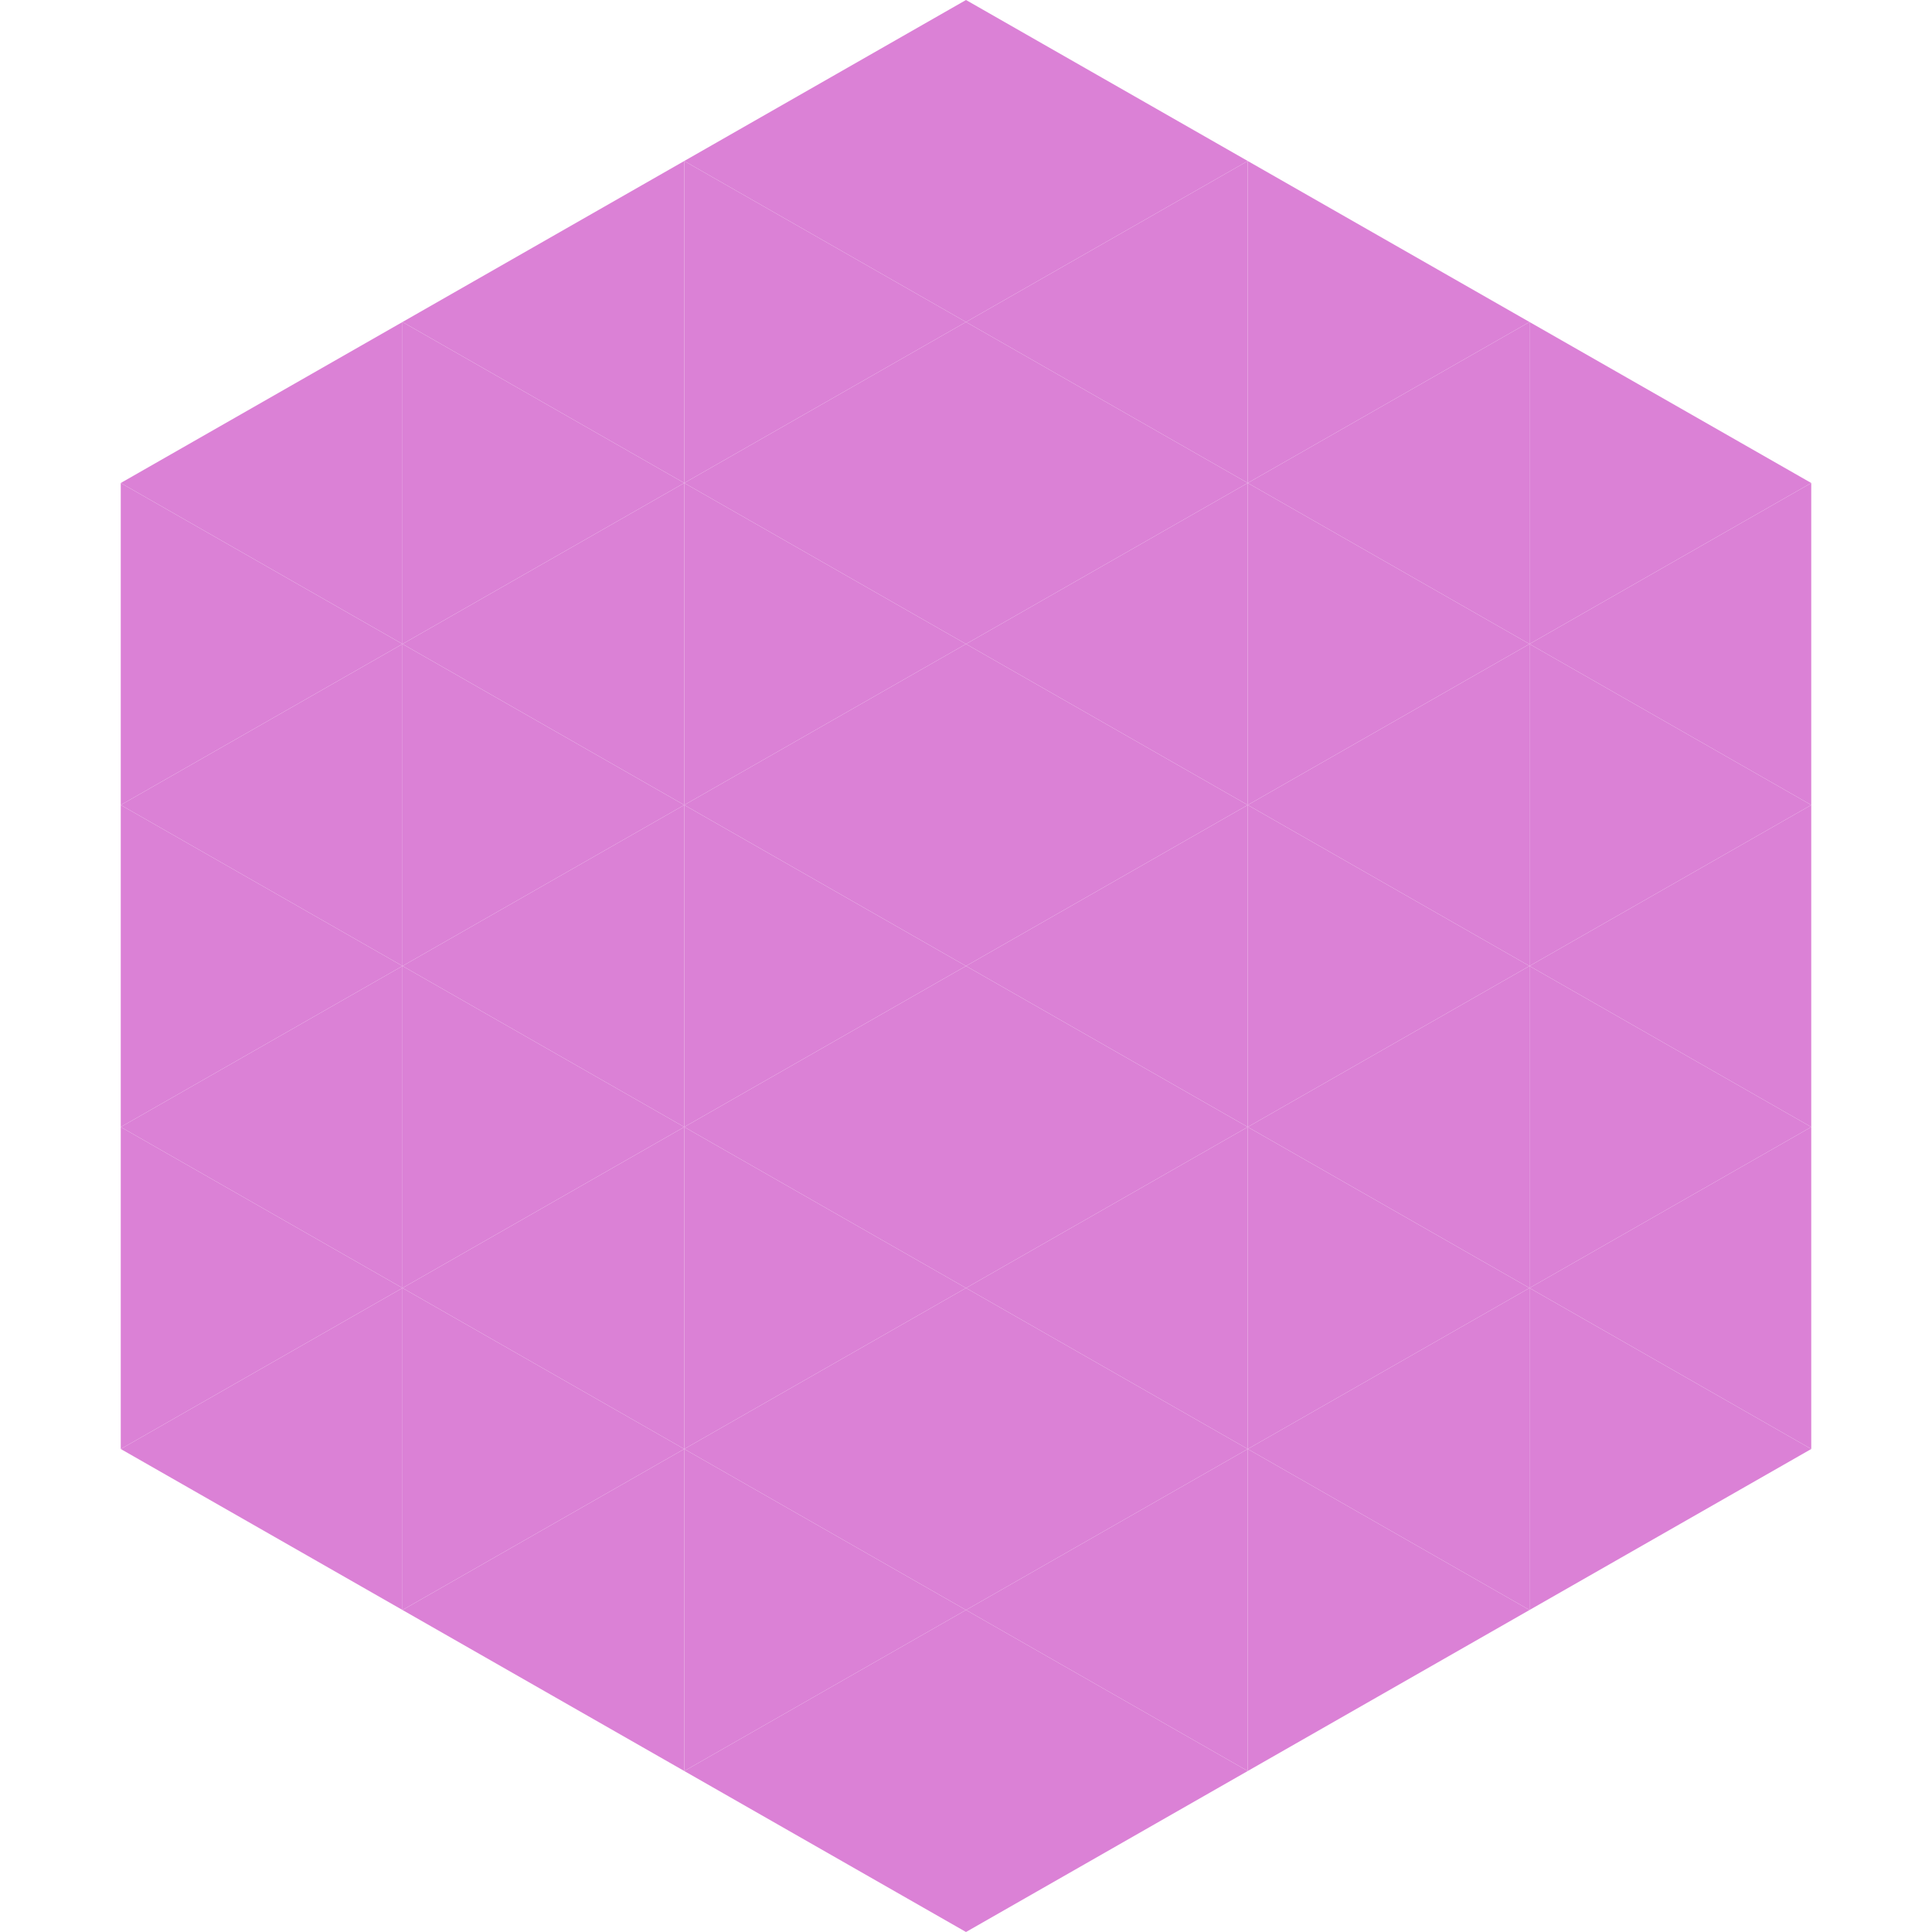
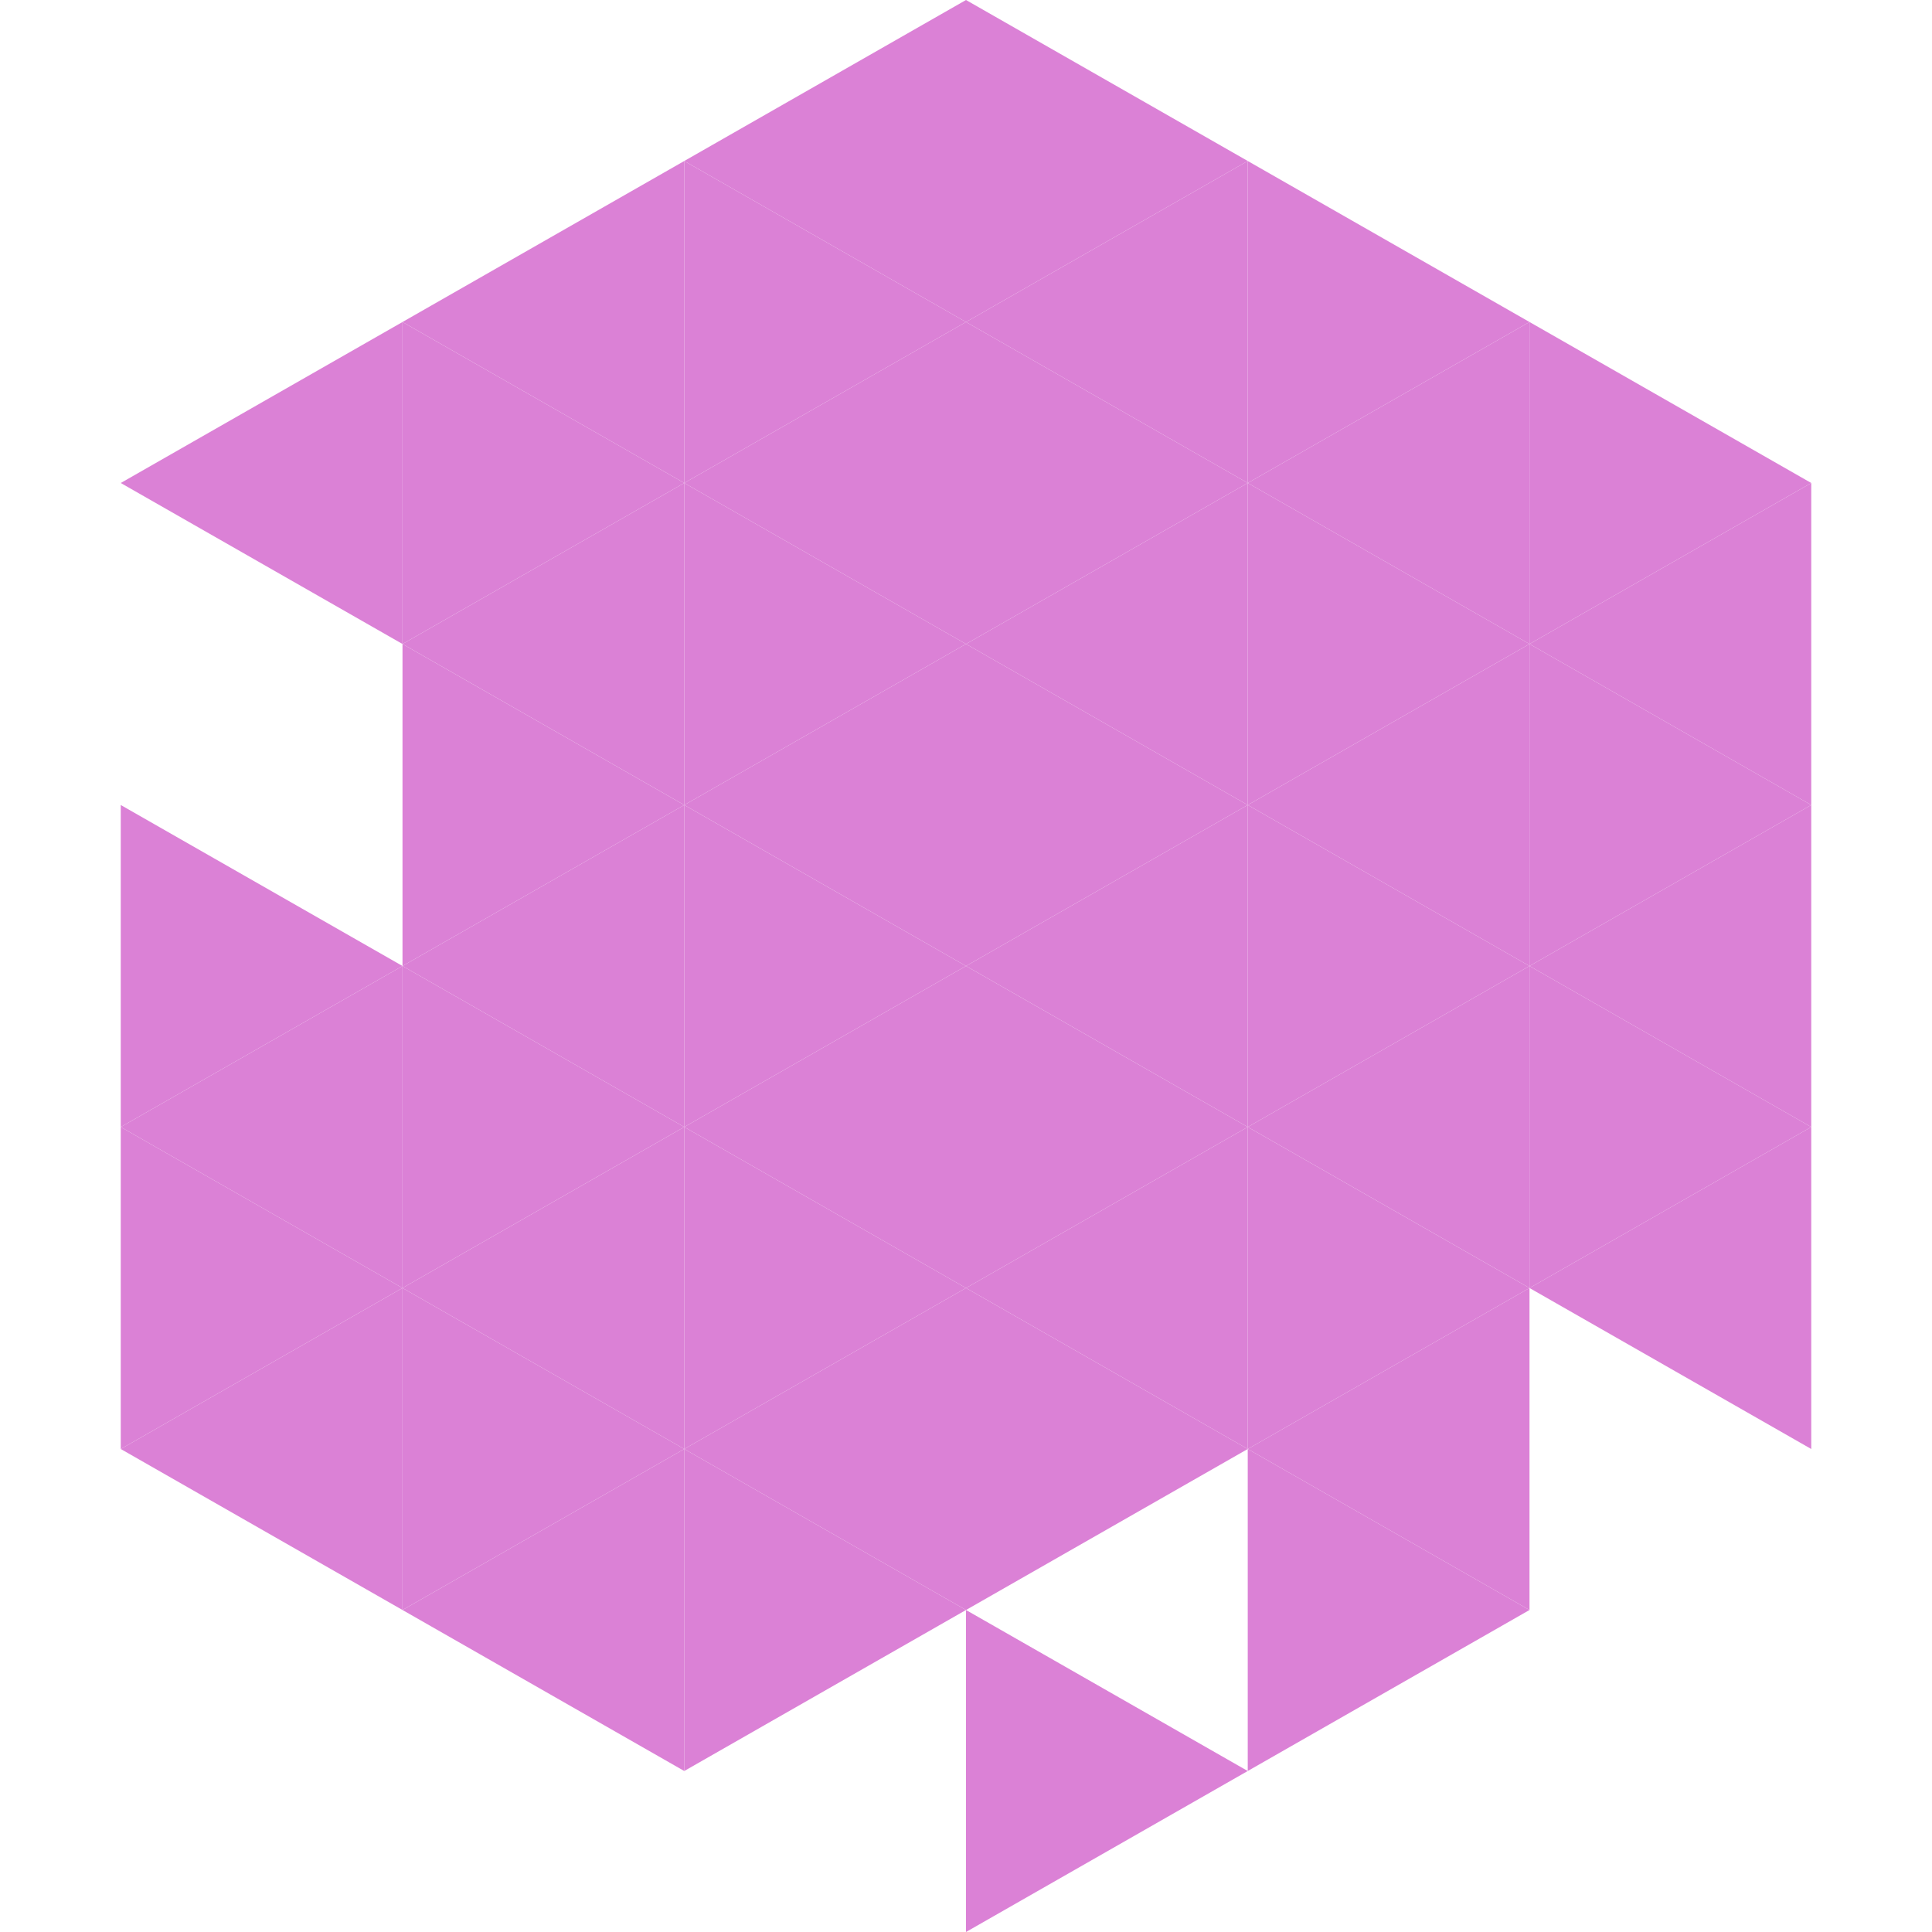
<svg xmlns="http://www.w3.org/2000/svg" width="240" height="240">
  <polygon points="50,40 15,60 50,80" style="fill:rgb(219,129,214)" />
  <polygon points="190,40 225,60 190,80" style="fill:rgb(219,129,214)" />
-   <polygon points="15,60 50,80 15,100" style="fill:rgb(219,129,214)" />
  <polygon points="225,60 190,80 225,100" style="fill:rgb(219,129,214)" />
-   <polygon points="50,80 15,100 50,120" style="fill:rgb(219,129,214)" />
  <polygon points="190,80 225,100 190,120" style="fill:rgb(219,129,214)" />
  <polygon points="15,100 50,120 15,140" style="fill:rgb(219,129,214)" />
  <polygon points="225,100 190,120 225,140" style="fill:rgb(219,129,214)" />
  <polygon points="50,120 15,140 50,160" style="fill:rgb(219,129,214)" />
  <polygon points="190,120 225,140 190,160" style="fill:rgb(219,129,214)" />
  <polygon points="15,140 50,160 15,180" style="fill:rgb(219,129,214)" />
  <polygon points="225,140 190,160 225,180" style="fill:rgb(219,129,214)" />
  <polygon points="50,160 15,180 50,200" style="fill:rgb(219,129,214)" />
-   <polygon points="190,160 225,180 190,200" style="fill:rgb(219,129,214)" />
  <polygon points="15,180 50,200 15,220" style="fill:rgb(255,255,255); fill-opacity:0" />
  <polygon points="225,180 190,200 225,220" style="fill:rgb(255,255,255); fill-opacity:0" />
  <polygon points="50,0 85,20 50,40" style="fill:rgb(255,255,255); fill-opacity:0" />
  <polygon points="190,0 155,20 190,40" style="fill:rgb(255,255,255); fill-opacity:0" />
  <polygon points="85,20 50,40 85,60" style="fill:rgb(219,129,214)" />
  <polygon points="155,20 190,40 155,60" style="fill:rgb(219,129,214)" />
  <polygon points="50,40 85,60 50,80" style="fill:rgb(219,129,214)" />
  <polygon points="190,40 155,60 190,80" style="fill:rgb(219,129,214)" />
  <polygon points="85,60 50,80 85,100" style="fill:rgb(219,129,214)" />
  <polygon points="155,60 190,80 155,100" style="fill:rgb(219,129,214)" />
  <polygon points="50,80 85,100 50,120" style="fill:rgb(219,129,214)" />
  <polygon points="190,80 155,100 190,120" style="fill:rgb(219,129,214)" />
  <polygon points="85,100 50,120 85,140" style="fill:rgb(219,129,214)" />
  <polygon points="155,100 190,120 155,140" style="fill:rgb(219,129,214)" />
  <polygon points="50,120 85,140 50,160" style="fill:rgb(219,129,214)" />
  <polygon points="190,120 155,140 190,160" style="fill:rgb(219,129,214)" />
  <polygon points="85,140 50,160 85,180" style="fill:rgb(219,129,214)" />
  <polygon points="155,140 190,160 155,180" style="fill:rgb(219,129,214)" />
  <polygon points="50,160 85,180 50,200" style="fill:rgb(219,129,214)" />
  <polygon points="190,160 155,180 190,200" style="fill:rgb(219,129,214)" />
  <polygon points="85,180 50,200 85,220" style="fill:rgb(219,129,214)" />
  <polygon points="155,180 190,200 155,220" style="fill:rgb(219,129,214)" />
  <polygon points="120,0 85,20 120,40" style="fill:rgb(219,129,214)" />
  <polygon points="120,0 155,20 120,40" style="fill:rgb(219,129,214)" />
  <polygon points="85,20 120,40 85,60" style="fill:rgb(219,129,214)" />
  <polygon points="155,20 120,40 155,60" style="fill:rgb(219,129,214)" />
  <polygon points="120,40 85,60 120,80" style="fill:rgb(219,129,214)" />
  <polygon points="120,40 155,60 120,80" style="fill:rgb(219,129,214)" />
  <polygon points="85,60 120,80 85,100" style="fill:rgb(219,129,214)" />
  <polygon points="155,60 120,80 155,100" style="fill:rgb(219,129,214)" />
  <polygon points="120,80 85,100 120,120" style="fill:rgb(219,129,214)" />
  <polygon points="120,80 155,100 120,120" style="fill:rgb(219,129,214)" />
  <polygon points="85,100 120,120 85,140" style="fill:rgb(219,129,214)" />
  <polygon points="155,100 120,120 155,140" style="fill:rgb(219,129,214)" />
  <polygon points="120,120 85,140 120,160" style="fill:rgb(219,129,214)" />
  <polygon points="120,120 155,140 120,160" style="fill:rgb(219,129,214)" />
  <polygon points="85,140 120,160 85,180" style="fill:rgb(219,129,214)" />
  <polygon points="155,140 120,160 155,180" style="fill:rgb(219,129,214)" />
  <polygon points="120,160 85,180 120,200" style="fill:rgb(219,129,214)" />
  <polygon points="120,160 155,180 120,200" style="fill:rgb(219,129,214)" />
  <polygon points="85,180 120,200 85,220" style="fill:rgb(219,129,214)" />
-   <polygon points="155,180 120,200 155,220" style="fill:rgb(219,129,214)" />
-   <polygon points="120,200 85,220 120,240" style="fill:rgb(219,129,214)" />
  <polygon points="120,200 155,220 120,240" style="fill:rgb(219,129,214)" />
  <polygon points="85,220 120,240 85,260" style="fill:rgb(255,255,255); fill-opacity:0" />
  <polygon points="155,220 120,240 155,260" style="fill:rgb(255,255,255); fill-opacity:0" />
</svg>